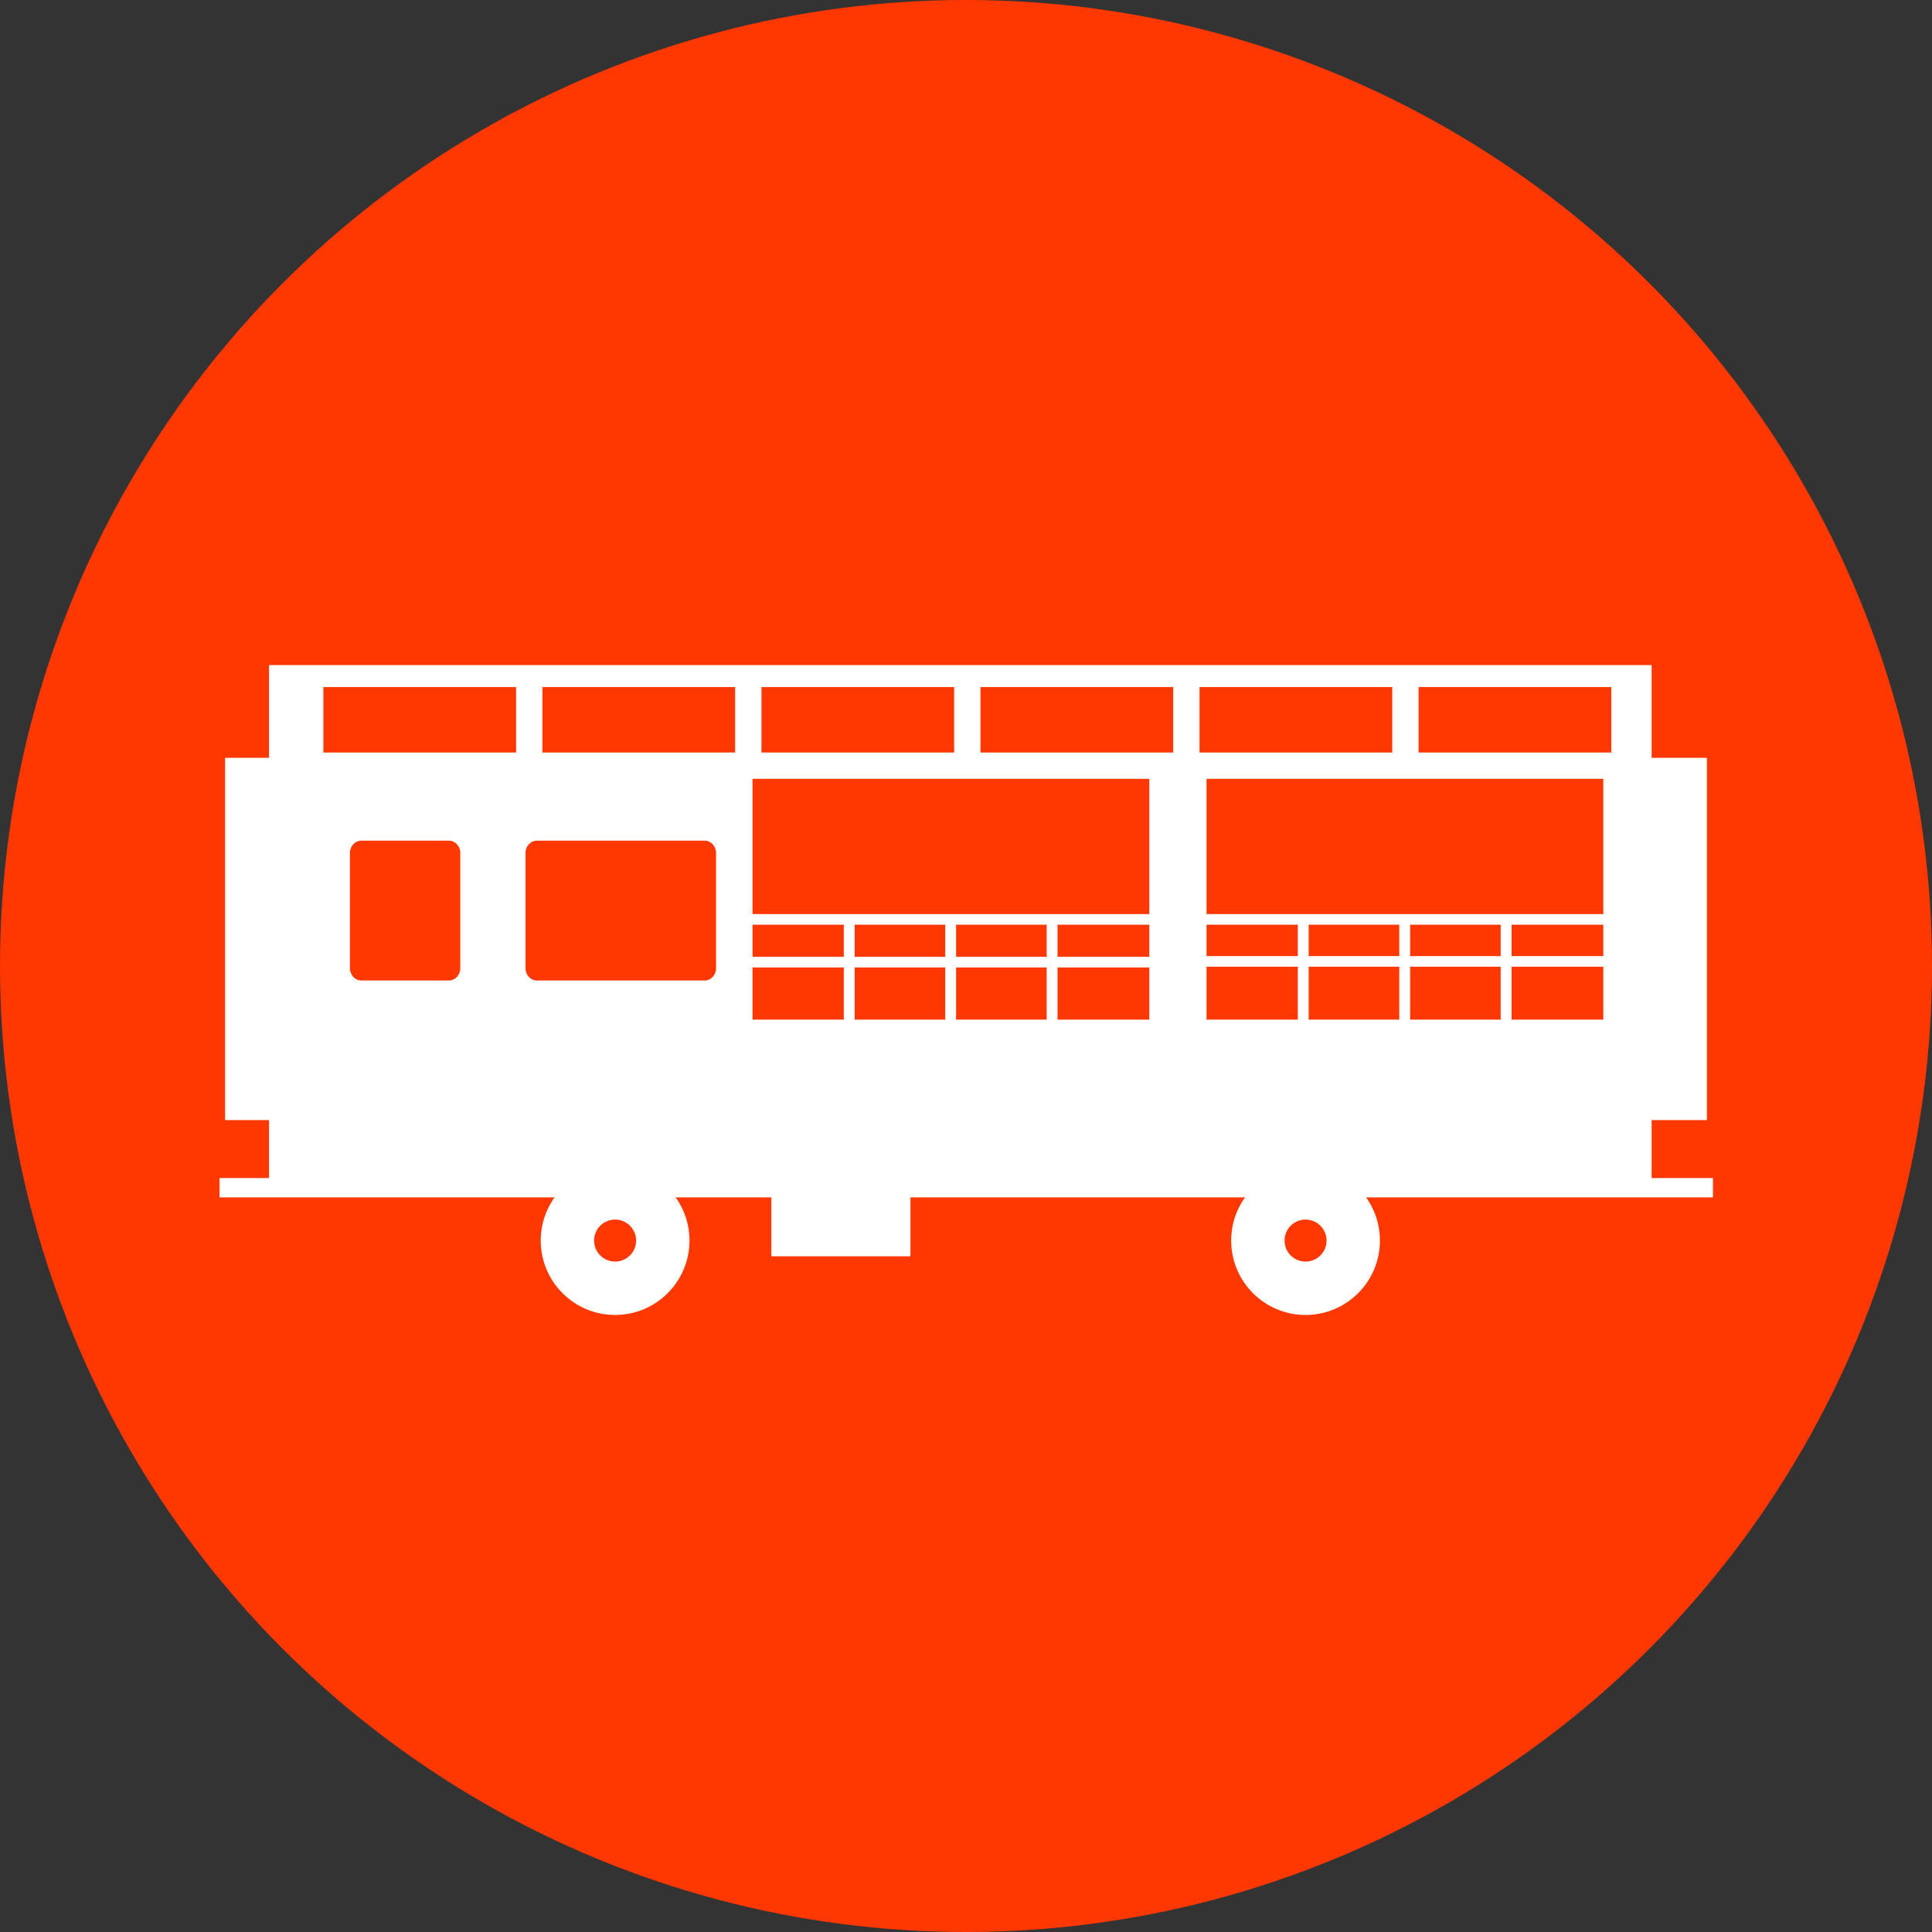
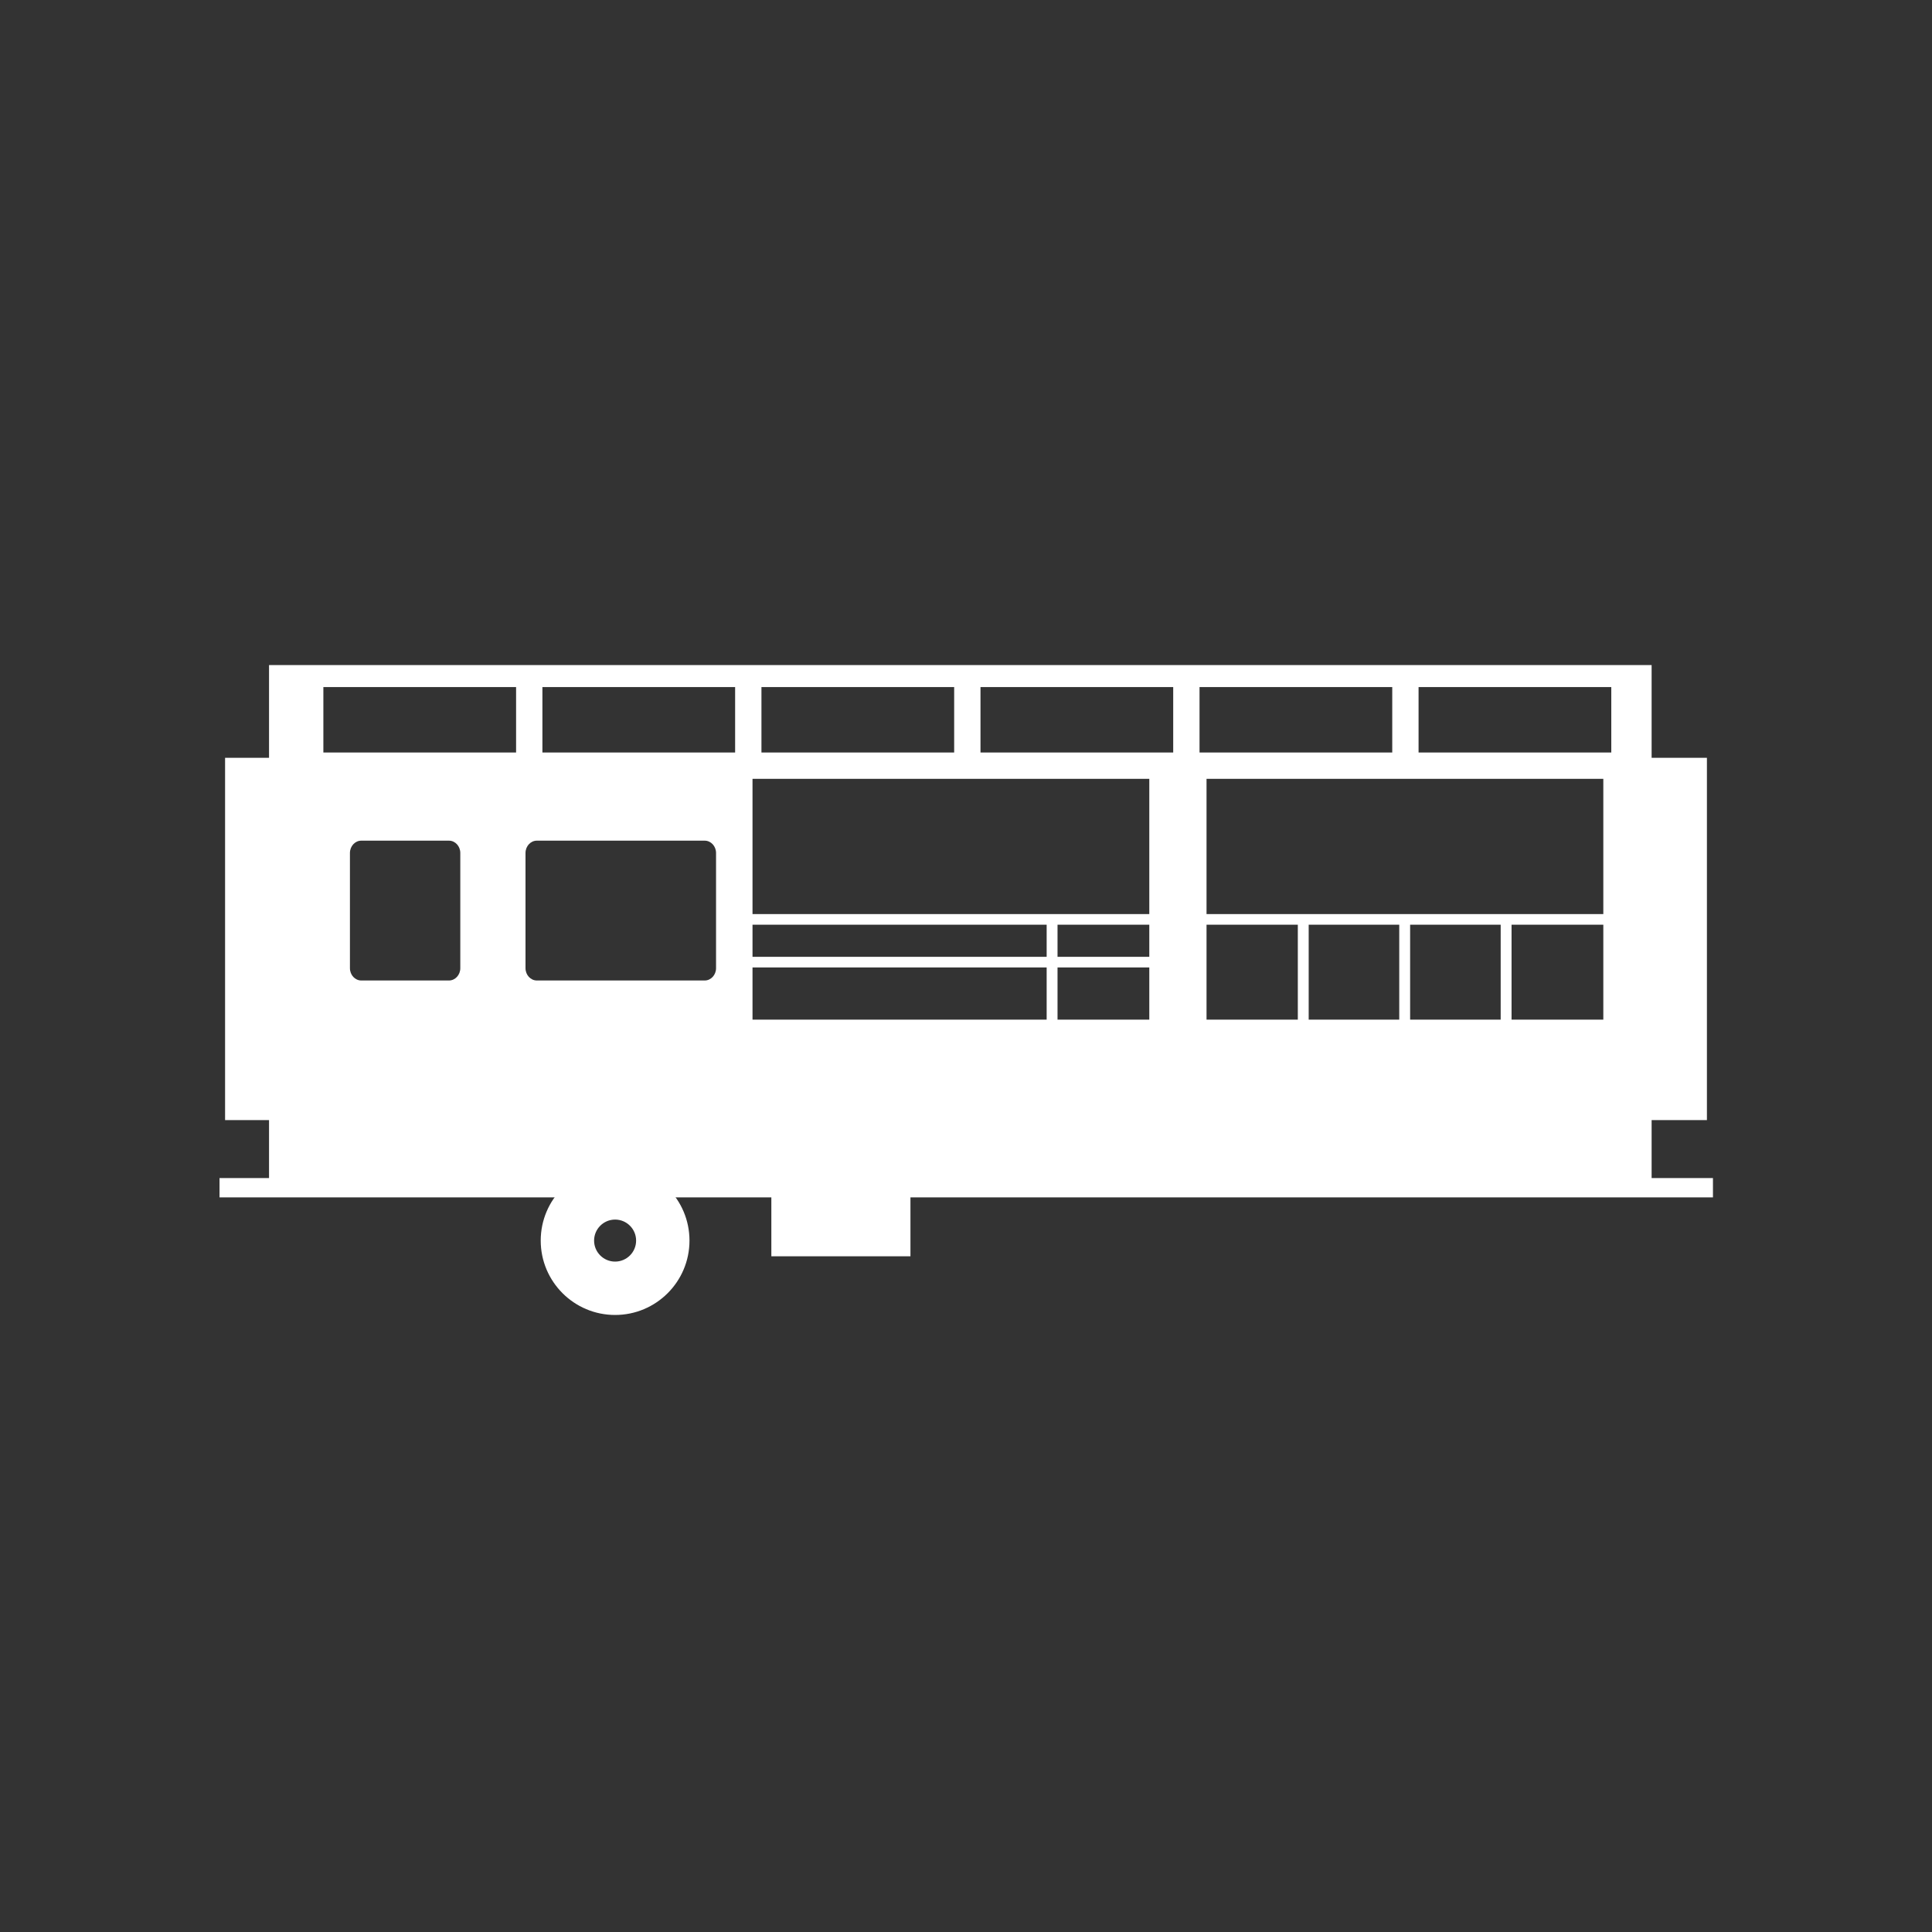
<svg xmlns="http://www.w3.org/2000/svg" id="svg" width="80" height="80" viewBox="0 0 80 80">
  <rect x="0" y="0" width="80" height="80" fill="#333333" stroke="none" />
  <defs>
    <style>.cls-1{fill:#fff;}.cls-2{fill:#ff3700;}</style>
  </defs>
-   <circle class="cls-2" cx="40" cy="40" r="40" />
  <g>
    <rect class="cls-1" x="30.59" y="37.85" width="17.56" height=".44" />
    <rect class="cls-1" x="30.63" y="39.62" width="17.56" height=".44" />
-     <rect class="cls-1" x="34.94" y="38.05" width=".45" height="4.43" />
-     <rect class="cls-1" x="39.14" y="38.14" width=".45" height="4.34" />
    <rect class="cls-1" x="43.34" y="38.14" width=".45" height="4.25" />
    <rect class="cls-1" x="49.31" y="37.85" width="17.71" height=".44" />
-     <rect class="cls-1" x="49.35" y="39.59" width="17.71" height=".44" />
    <rect class="cls-1" x="53.74" y="38.05" width=".45" height="4.2" />
    <rect class="cls-1" x="57.94" y="38.14" width=".45" height="4.34" />
    <rect class="cls-1" x="62.14" y="38.14" width=".45" height="4.25" />
    <path class="cls-1" d="m25.47,48.29c-1.7,0-3.08,1.38-3.08,3.08s1.38,3.08,3.08,3.08,3.08-1.38,3.08-3.08-1.38-3.08-3.08-3.08Zm0,3.95c-.48,0-.87-.39-.87-.87s.39-.87.87-.87.87.39.87.87-.39.87-.87.87Z" />
    <rect class="cls-1" x="31.94" y="48.61" width="5.76" height="3.41" />
    <path class="cls-1" d="m68.39,48.78v-2.4h2.29v-15h-2.29v-3.84H11.14v3.84h-1.82v15h1.82v2.4h-2.05v.8h61.84v-.8h-2.53Zm-53.9-8.69v-4.77c0-.28.21-.51.47-.51h3.63c.26,0,.47.23.47.51v4.77c0,.28-.21.51-.47.51h-3.63c-.26,0-.47-.23-.47-.51Zm7.27,0v-4.77c0-.28.21-.51.47-.51h6.95c.26,0,.47.23.47.51v4.77c0,.28-.21.51-.47.51h-6.95c-.26,0-.47-.23-.47-.51Zm9.4,2.13v-9.97h16.43v9.97h-16.43Zm18.8,0v-9.97h16.43v9.97h-16.43ZM13.39,28.45h7.98v2.71h-7.98v-2.71Zm9.07,0h7.98v2.71h-7.98v-2.71Zm9.07,0h7.98v2.71h-7.98v-2.71Zm9.07,0h7.98v2.71h-7.98v-2.71Zm9.07,0h7.98v2.71h-7.98v-2.71Zm9.07,0h7.98v2.71h-7.98v-2.71Z" />
-     <path class="cls-1" d="m54.06,48.29c-1.7,0-3.08,1.38-3.08,3.08s1.38,3.08,3.08,3.08,3.08-1.38,3.08-3.08-1.38-3.08-3.08-3.08Zm0,3.95c-.48,0-.87-.39-.87-.87s.39-.87.87-.87.87.39.87.87-.39.87-.87.87Z" />
  </g>
</svg>